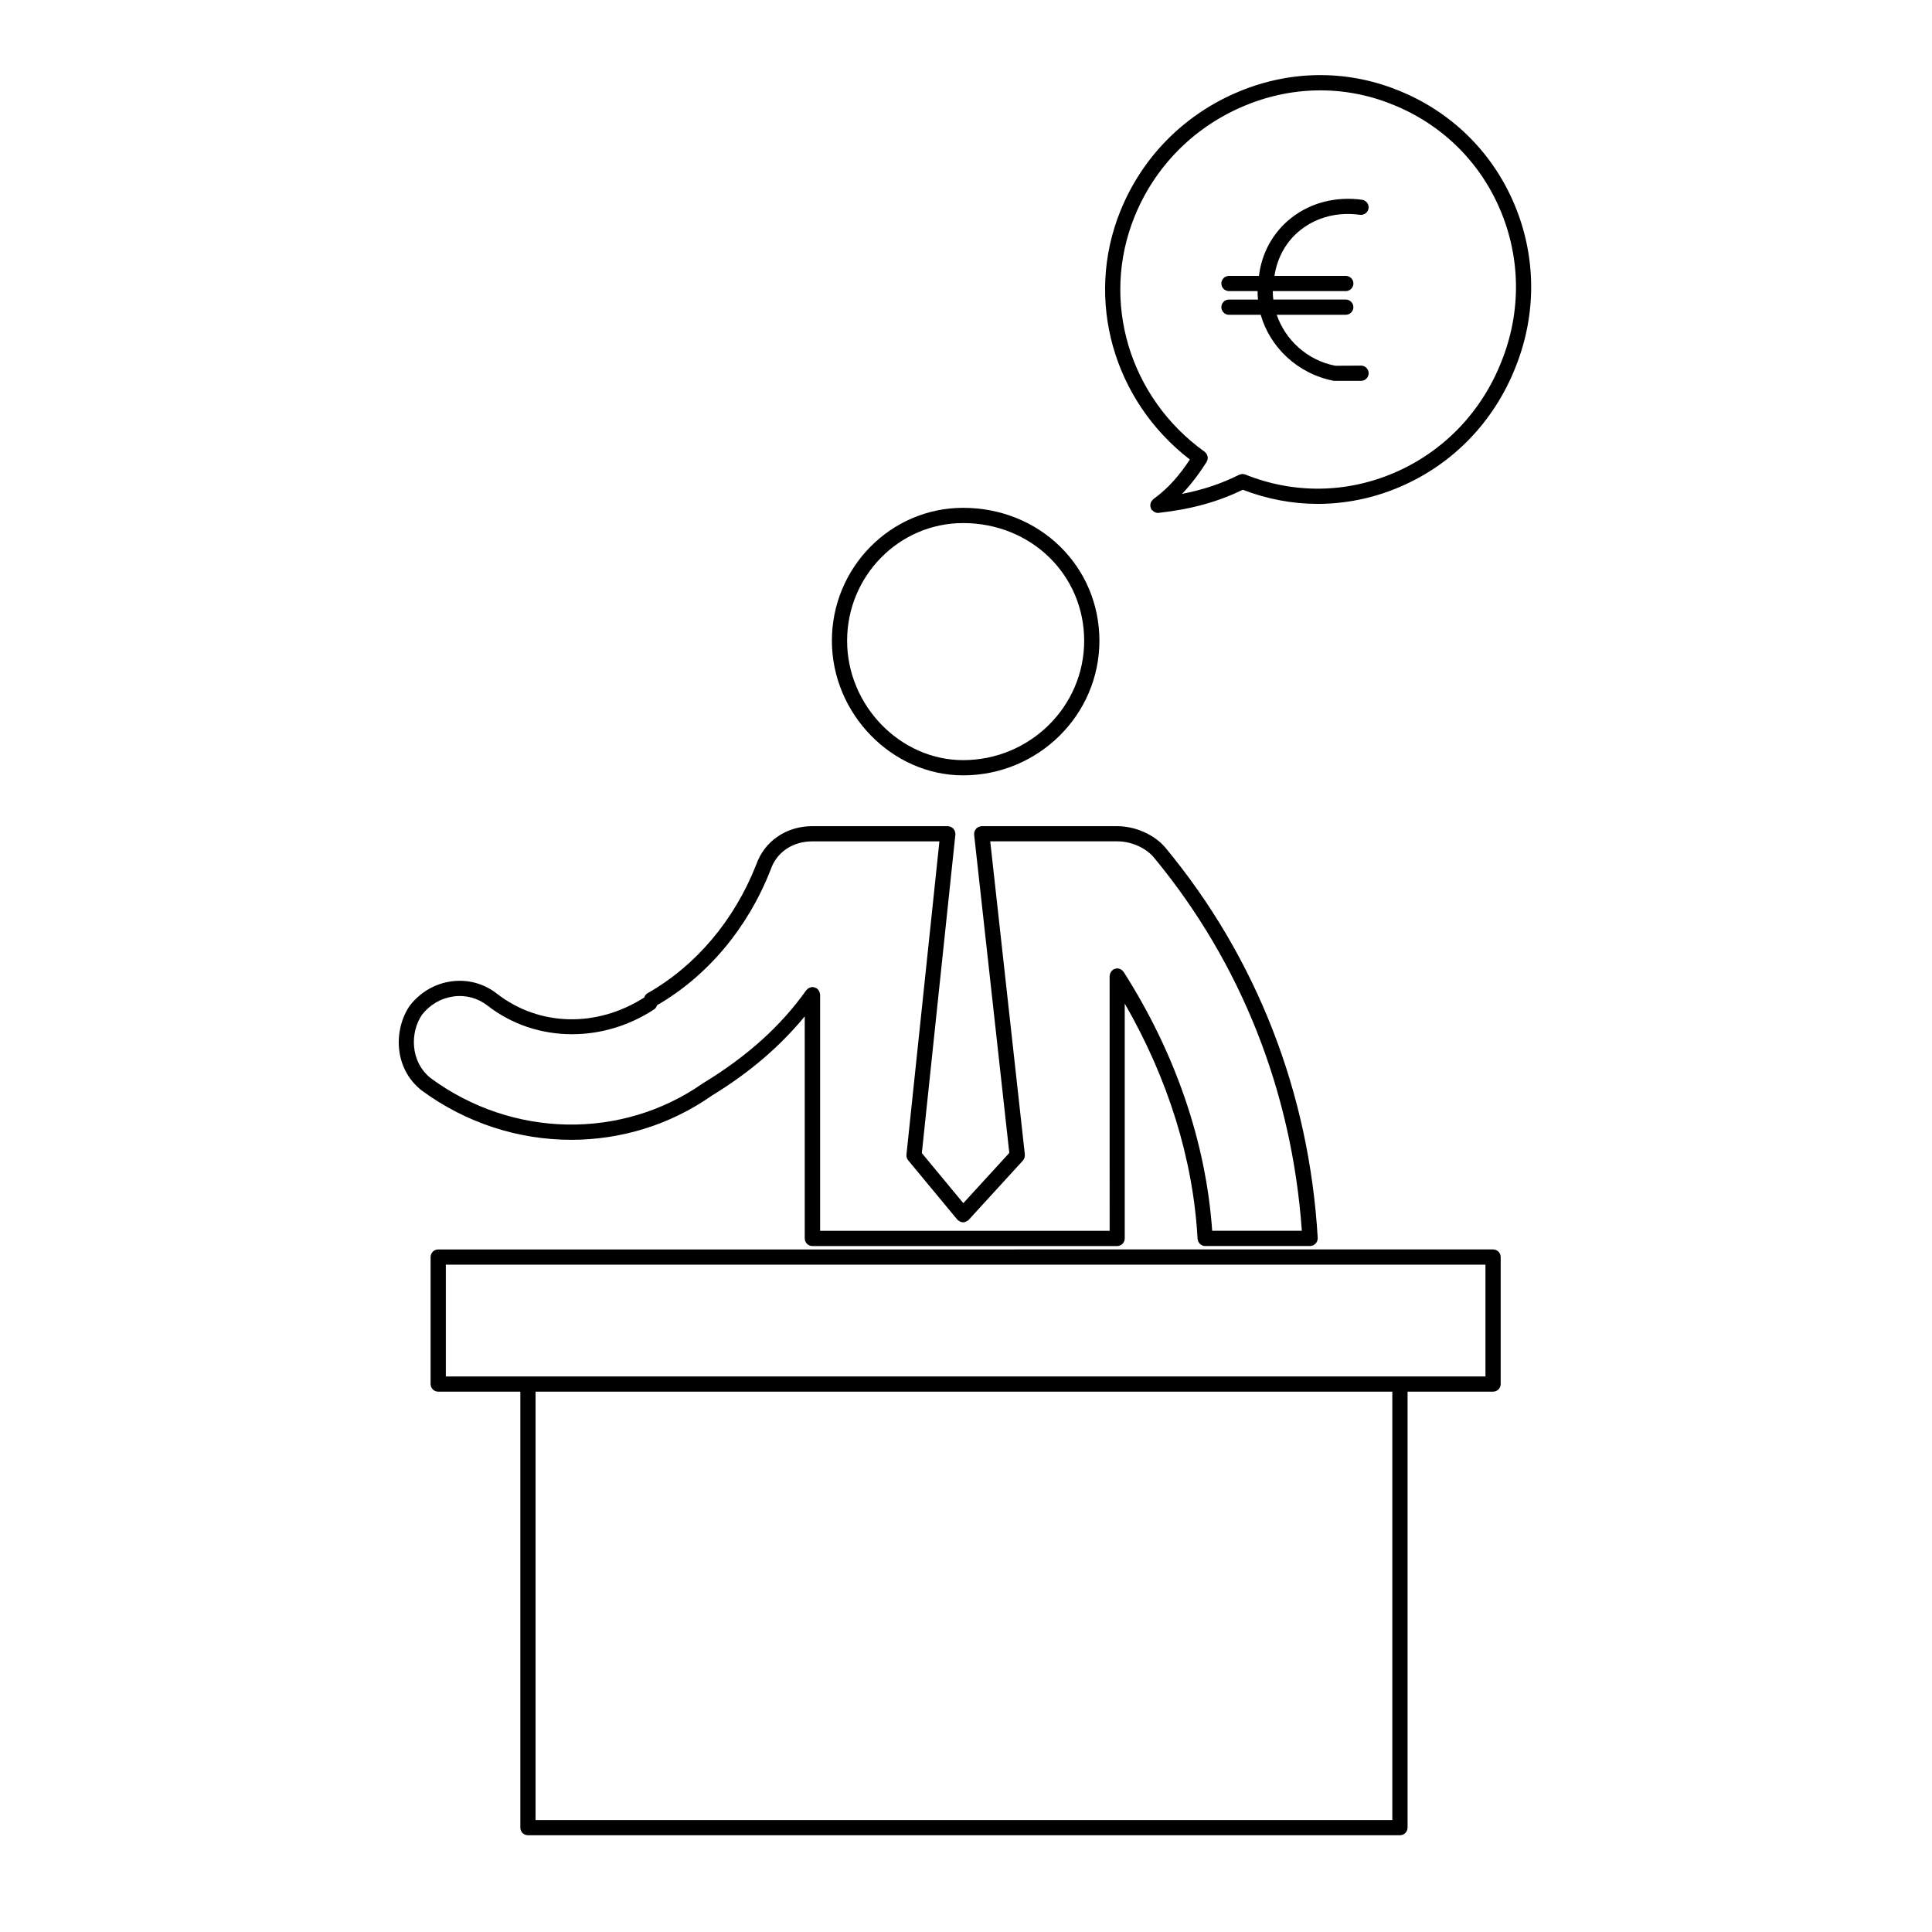
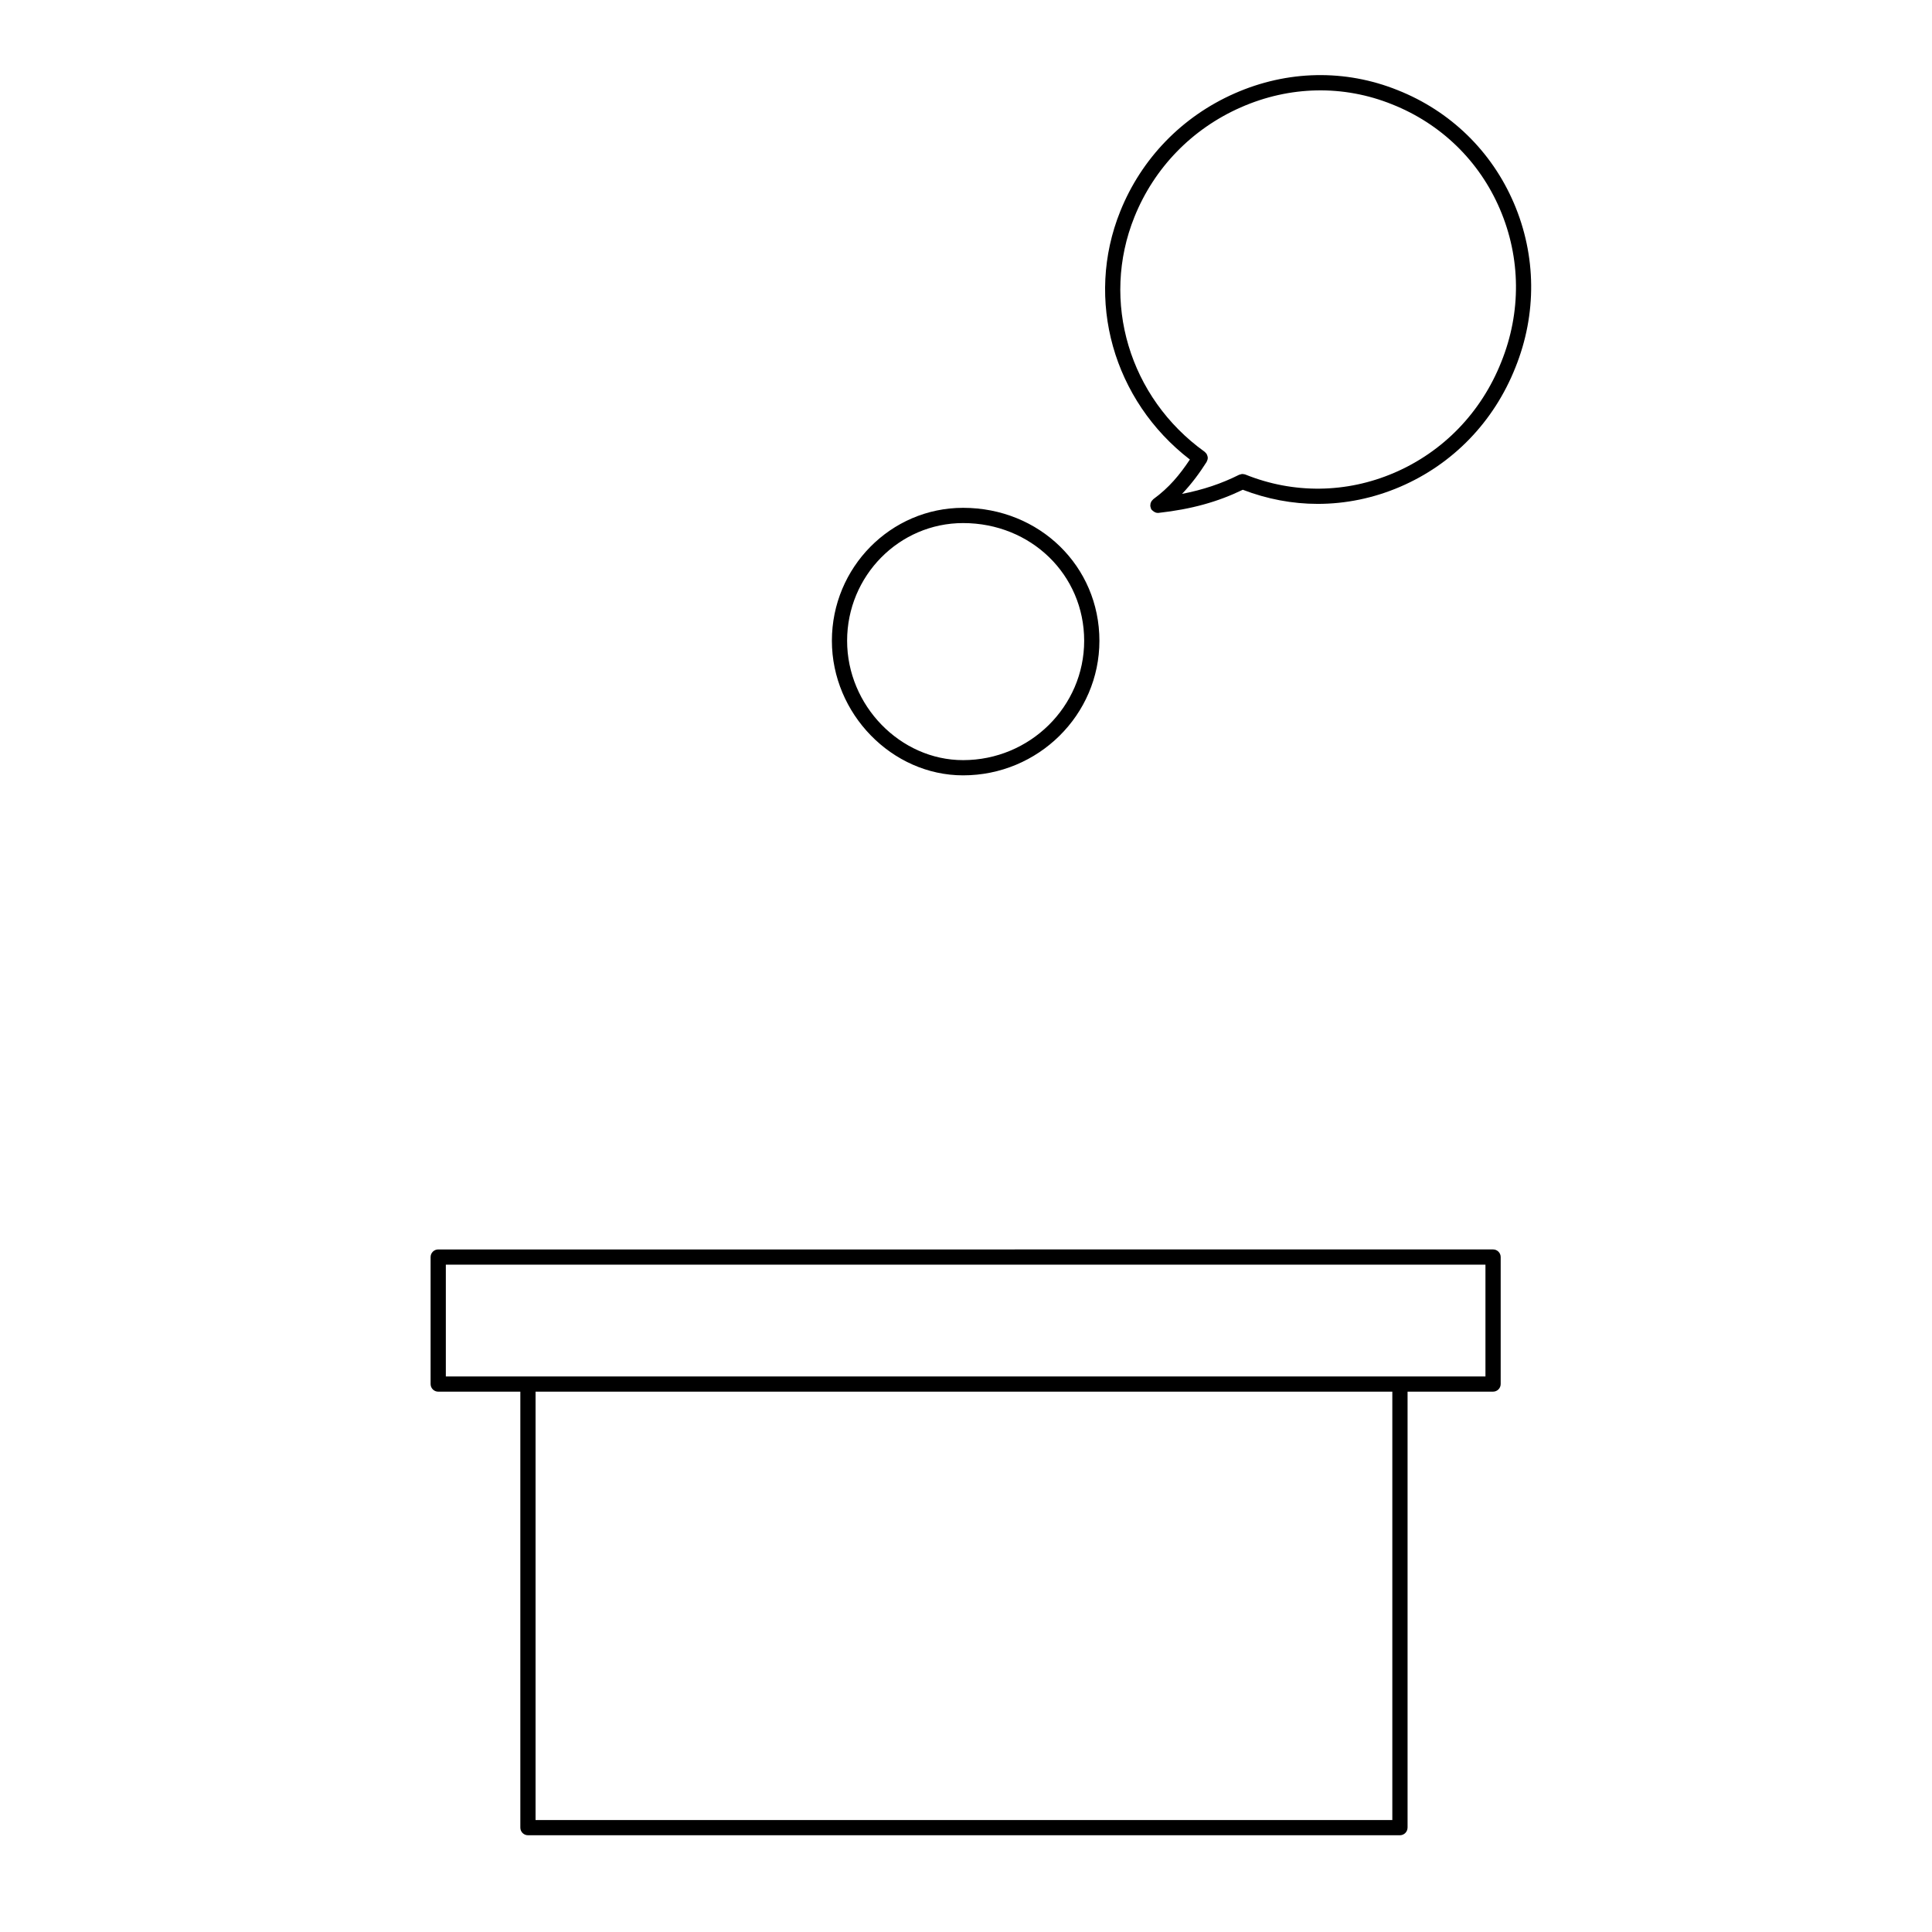
<svg xmlns="http://www.w3.org/2000/svg" fill="#000000" width="800px" height="800px" version="1.1" viewBox="144 144 512 512">
  <g>
    <path d="m399.23 278.58c-19.176 0-34.77 15.805-34.77 35.227 0 19.336 15.926 35.668 34.77 35.668 19.914 0 36.125-16.008 36.125-35.668-0.004-19.75-15.875-35.227-36.125-35.227zm0 66.863c-16.66 0-30.738-14.484-30.738-31.633 0-17.199 13.785-31.191 30.738-31.191 17.992 0 32.086 13.703 32.086 31.191 0 17.441-14.398 31.633-32.086 31.633z" />
-     <path d="m452.83 368.62c-0.004-0.004-0.012-0.004-0.012-0.012-0.004-0.004-0.004-0.012-0.012-0.016-2.938-3.43-7.941-5.648-12.746-5.648h-35.895c-0.047 0-0.082 0.02-0.117 0.023-0.039 0-0.07-0.016-0.105-0.012-0.098 0.012-0.168 0.059-0.258 0.086-0.141 0.035-0.281 0.066-0.406 0.125-0.109 0.055-0.203 0.125-0.309 0.207-0.105 0.082-0.211 0.152-0.301 0.258-0.086 0.098-0.141 0.195-0.207 0.309-0.07 0.109-0.137 0.223-0.18 0.348-0.047 0.117-0.059 0.246-0.082 0.371-0.016 0.105-0.059 0.191-0.059 0.301 0 0.039 0.02 0.082 0.023 0.117 0 0.035-0.016 0.07-0.012 0.105l9.324 84.348-12.188 13.324-10.992-13.27 8.887-84.414c0.004-0.035-0.012-0.066-0.012-0.098 0.004-0.039 0.023-0.082 0.023-0.117 0-0.109-0.047-0.211-0.066-0.312-0.02-0.121-0.031-0.246-0.074-0.359-0.047-0.133-0.117-0.242-0.188-0.359-0.066-0.105-0.121-0.207-0.207-0.301-0.09-0.105-0.191-0.172-0.301-0.25-0.102-0.082-0.191-0.152-0.309-0.211-0.125-0.066-0.273-0.098-0.414-0.125-0.09-0.02-0.16-0.07-0.258-0.082-0.035-0.004-0.066 0.012-0.105 0.004-0.035 0-0.07-0.02-0.105-0.02h-35.895c-6.922 0-12.746 4.019-14.879 10.242-0.004 0-0.012 0.004-0.012 0.012-5.789 14.699-15.996 26.766-28.73 33.988-0.469 0.262-0.777 0.691-0.922 1.16-12.59 8.047-27.844 7.68-39.016-0.988l-0.004-0.004c-3.461-2.719-7.777-3.875-12.121-3.273-4.301 0.594-8.172 2.832-10.973 6.402-4.316 6.238-4.363 16.609 3.102 22.48 0.012 0.004 0.02 0.004 0.023 0.012 0.016 0.012 0.02 0.02 0.031 0.031 11.836 8.695 25.754 13.059 39.609 13.059 13.07 0 26.078-3.883 37.223-11.68 0.004 0 0.004-0.012 0.012-0.012 10.098-6.168 18.141-13.121 24.641-21.016l0.008 58.844c0 1.113 0.906 2.016 2.016 2.016h80.766c1.113 0 2.016-0.906 2.016-2.016v-62.246c11.473 19.902 18.156 41.309 19.301 62.355 0.004 0.121 0.059 0.227 0.09 0.344 0.031 0.121 0.039 0.258 0.098 0.367 0.059 0.133 0.145 0.238 0.23 0.348 0.07 0.09 0.117 0.191 0.203 0.273 0.109 0.109 0.258 0.188 0.398 0.273 0.082 0.051 0.141 0.109 0.23 0.145 0.238 0.102 0.5 0.156 0.766 0.156h27.816c0.039 0 0.082-0.004 0.117-0.004 0.109-0.004 0.207-0.059 0.312-0.086 0.137-0.031 0.277-0.051 0.402-0.105 0.117-0.055 0.211-0.141 0.312-0.215 0.105-0.074 0.215-0.137 0.312-0.23 0.086-0.098 0.137-0.207 0.207-0.312 0.074-0.105 0.152-0.211 0.203-0.336 0.047-0.109 0.055-0.242 0.074-0.363 0.023-0.121 0.074-0.23 0.074-0.359 0-0.02-0.012-0.039-0.016-0.066 0-0.02 0.012-0.035 0.012-0.055-2.25-38.516-16.215-74.293-40.379-103.46zm-122.41 62.375c-0.02 0.012-0.031 0.031-0.047 0.039-0.02 0.016-0.047 0.016-0.066 0.031-21.52 15.074-50.488 14.551-72.094-1.289-5.613-4.422-5.551-12.273-2.344-16.906 2.074-2.641 5.019-4.348 8.281-4.797 3.285-0.457 6.5 0.418 9.082 2.449 0.004 0 0.012 0 0.012 0.004 6.457 5.027 14.332 7.551 22.355 7.551 7.453 0 15.023-2.18 21.715-6.559 0.418-0.273 0.68-0.68 0.805-1.125 13.316-7.691 23.977-20.348 30.031-35.727 0.012-0.02 0.004-0.039 0.012-0.059 0.004-0.02 0.023-0.023 0.031-0.039 1.562-4.691 5.812-7.598 11.098-7.598h33.66l-8.734 83.023v0.004c-0.023 0.266-0.004 0.527 0.074 0.785 0.082 0.262 0.207 0.5 0.379 0.699v0.004l13.008 15.703c0.031 0.035 0.074 0.047 0.105 0.082 0.035 0.039 0.051 0.09 0.09 0.121 0.039 0.031 0.102 0.02 0.137 0.055 0.359 0.289 0.777 0.48 1.219 0.48 0.414 0 0.801-0.168 1.152-0.418 0.039-0.031 0.098-0.016 0.133-0.051 0.035-0.035 0.055-0.082 0.098-0.109 0.031-0.031 0.082-0.047 0.105-0.082l14.363-15.703c0.016-0.016 0.016-0.035 0.031-0.051 0.105-0.121 0.172-0.266 0.246-0.406 0.051-0.098 0.109-0.176 0.141-0.277 0.039-0.109 0.039-0.238 0.055-0.359 0.02-0.137 0.051-0.281 0.039-0.422-0.004-0.02 0.004-0.039 0.004-0.066l-9.176-83.02h33.648c3.68 0 7.477 1.656 9.684 4.231 23.148 27.957 36.641 62.148 39.246 98.973h-23.758c-1.629-23.332-9.688-47.016-23.473-68.613-0.035-0.059-0.098-0.09-0.137-0.141-0.09-0.109-0.18-0.215-0.297-0.312-0.102-0.086-0.203-0.145-0.312-0.211-0.105-0.059-0.215-0.105-0.336-0.145-0.137-0.047-0.273-0.07-0.418-0.086-0.066-0.012-0.121-0.039-0.191-0.039-0.055 0-0.102 0.031-0.152 0.031-0.141 0.012-0.273 0.047-0.406 0.086-0.133 0.039-0.258 0.086-0.379 0.152-0.047 0.02-0.102 0.023-0.141 0.055-0.059 0.035-0.09 0.098-0.141 0.133-0.109 0.098-0.215 0.188-0.312 0.309-0.082 0.098-0.141 0.191-0.203 0.297-0.066 0.117-0.117 0.238-0.156 0.363-0.039 0.125-0.066 0.25-0.082 0.383-0.012 0.074-0.047 0.137-0.047 0.215l0.008 67.539h-76.73v-62.594c0-0.059-0.031-0.109-0.035-0.172-0.016-0.133-0.039-0.25-0.082-0.379-0.035-0.125-0.082-0.258-0.137-0.371-0.055-0.105-0.121-0.195-0.203-0.293-0.09-0.109-0.176-0.223-0.293-0.312-0.039-0.039-0.066-0.09-0.105-0.117-0.059-0.039-0.125-0.051-0.188-0.086-0.117-0.07-0.242-0.121-0.379-0.168-0.133-0.047-0.262-0.07-0.398-0.086-0.07-0.004-0.133-0.039-0.203-0.039-0.055 0-0.105 0.031-0.156 0.031-0.141 0.016-0.277 0.047-0.414 0.086-0.117 0.039-0.23 0.074-0.344 0.133-0.105 0.059-0.207 0.125-0.312 0.207-0.105 0.09-0.211 0.176-0.301 0.289-0.035 0.047-0.086 0.07-0.117 0.109-6.723 9.461-15.633 17.5-27.246 24.574z" />
    <path d="m545.18 197.8c-5.894-13.75-16.828-24.371-30.773-29.906-13.91-5.602-29.266-5.301-43.238 0.867-13.879 6.121-24.633 17.199-30.277 31.207-9.465 23.441-1.844 50.199 18.438 65.809-2.684 4.035-5.496 7.457-9.684 10.504-0.074 0.055-0.105 0.125-0.172 0.188-0.105 0.098-0.195 0.188-0.277 0.309-0.082 0.105-0.125 0.223-0.18 0.344-0.051 0.109-0.102 0.227-0.125 0.348-0.031 0.137-0.035 0.273-0.035 0.414-0.004 0.09-0.035 0.168-0.023 0.258 0.004 0.031 0.031 0.039 0.035 0.07 0.047 0.312 0.141 0.621 0.336 0.891 0.059 0.086 0.152 0.109 0.215 0.188 0.082 0.082 0.145 0.133 0.238 0.195 0.348 0.262 0.734 0.441 1.16 0.441 0.004 0 0.004 0.004 0.012 0.004h0.004c0.082 0 0.145-0.004 0.227-0.016 8.691-0.973 15.609-2.898 22.293-6.125 6.434 2.473 13.141 3.742 19.844 3.742 7.406 0 14.801-1.508 21.82-4.516 14.008-6 24.867-17.23 30.566-31.598 5.723-14.176 5.578-29.66-0.402-43.617zm-31.746 71.516c-12.664 5.43-26.656 5.578-39.406 0.438-0.016-0.004-0.031-0.004-0.047-0.012-0.188-0.07-0.379-0.09-0.574-0.105-0.066-0.004-0.125-0.023-0.191-0.023-0.141 0.004-0.281 0.051-0.422 0.09-0.121 0.031-0.246 0.051-0.363 0.105-0.016 0.004-0.035 0.004-0.055 0.016-4.715 2.363-9.562 3.977-15.125 5.062 2.637-2.769 4.719-5.652 6.508-8.457 0.023-0.047 0.031-0.09 0.051-0.137 0.066-0.105 0.105-0.227 0.145-0.344 0.02-0.074 0.055-0.137 0.07-0.211 0.016-0.066 0.012-0.125 0.02-0.191 0.004-0.07 0.039-0.125 0.039-0.195 0-0.07-0.035-0.125-0.039-0.191-0.012-0.066-0.004-0.125-0.02-0.191-0.012-0.07-0.047-0.137-0.07-0.207-0.035-0.117-0.074-0.227-0.125-0.328-0.031-0.059-0.055-0.117-0.09-0.172-0.051-0.082-0.117-0.133-0.176-0.203-0.035-0.035-0.051-0.09-0.086-0.117-0.023-0.031-0.07-0.039-0.102-0.066-0.055-0.051-0.086-0.117-0.145-0.16-19.961-14.324-27.605-39.91-18.594-62.23 5.25-13.023 15.25-23.332 28.168-29.023 12.973-5.727 27.211-6.012 40.113-0.812 12.953 5.141 23.102 14.992 28.566 27.75 5.559 12.957 5.688 27.352 0.367 40.531-5.309 13.371-15.398 23.805-28.418 29.387z" />
    <path d="m517.02 628.34v-115.54h22.66c1.113 0 2.016-0.906 2.016-2.016v-33.656c0-1.113-0.906-2.016-2.016-2.016l-279.55 0.004c-1.113 0-2.016 0.906-2.016 2.016v33.656c0 1.113 0.906 2.016 2.016 2.016h21.766v115.54c0 1.113 0.906 2.016 2.016 2.016h231.08c1.117 0 2.023-0.91 2.023-2.023zm-254.87-119.57v-29.617h275.51v29.617zm250.83 4.035v113.52h-227.05v-113.52z" />
-     <path d="m504.68 240.89-6.801 0.039c-7.473-1.438-13.266-6.871-15.539-13.512h18.305c1.113 0 2.016-0.906 2.016-2.016s-0.906-2.016-2.016-2.016h-19.207c-0.086-0.746-0.145-1.484-0.137-2.242h19.348c1.113 0 2.016-0.906 2.016-2.016 0-1.109-0.906-2.016-2.016-2.016h-18.906c0.75-4.922 3.18-9.262 7.012-12.246 4.324-3.367 9.91-4.75 15.645-3.934 1.059 0.133 2.121-0.605 2.277-1.707 0.156-1.102-0.605-2.125-1.707-2.281-6.832-0.941-13.492 0.711-18.691 4.746-4.863 3.785-7.91 9.309-8.641 15.426h-7.949c-1.113 0-2.016 0.906-2.016 2.016s0.906 2.016 2.016 2.016h7.586c-0.012 0.754 0.039 1.496 0.105 2.242h-7.691c-1.113 0-2.016 0.906-2.016 2.016s0.906 2.016 2.016 2.016h8.414c2.41 8.508 9.707 15.664 19.406 17.508h7.18c1.113 0 2.016-0.906 2.016-2.016-0.004-1.109-0.91-2.023-2.023-2.023z" />
  </g>
</svg>